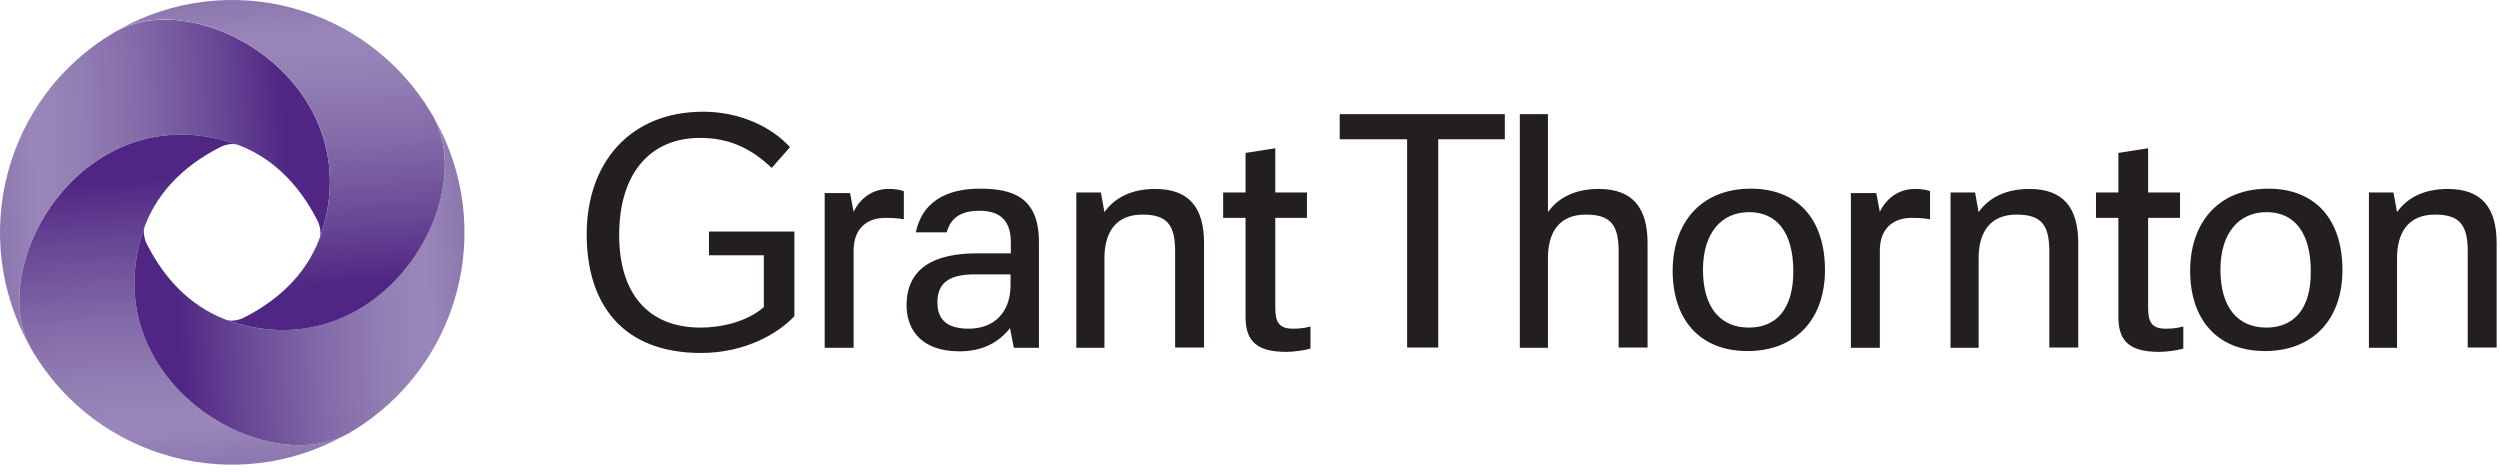
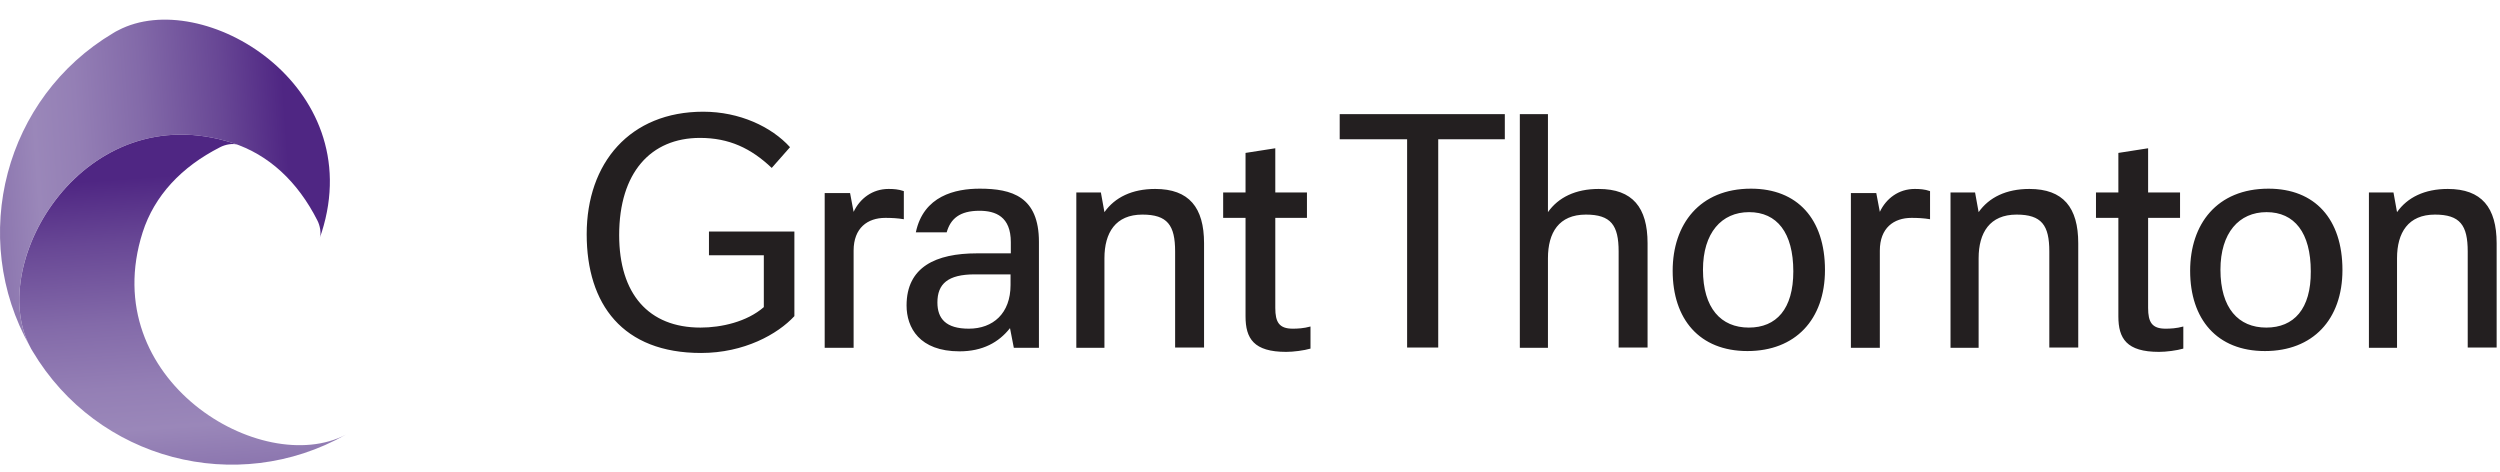
<svg xmlns="http://www.w3.org/2000/svg" fill="none" viewBox="0 0 265 50" height="50" width="265">
  <path fill="#231F20" d="M102.692 34.84C100.262 34.84 99.365 33.77 99.365 32.063C99.365 30.096 100.464 29.083 103.328 29.083H107.118V30.211C107.118 33.22 105.267 34.84 102.692 34.84ZM96.096 32.381C96.096 34.724 97.456 37.242 101.708 37.242C104.167 37.242 105.874 36.287 107.06 34.782L107.465 36.865H110.127V25.64C110.127 20.838 107.263 19.999 103.849 19.999C101.274 19.999 97.889 20.751 97.079 24.628H100.349C100.754 23.181 101.737 22.342 103.82 22.342C105.527 22.342 107.147 22.95 107.147 25.669V26.855H103.56C99.191 26.855 96.096 28.302 96.096 32.381ZM87.417 36.865H90.483V26.566C90.483 24.165 91.959 23.095 93.839 23.095C94.476 23.095 95.141 23.123 95.806 23.239V20.259C95.228 20.057 94.707 20.028 94.186 20.028C92.479 20.028 91.149 21.04 90.483 22.458L90.107 20.462H87.417V36.865ZM196.195 36.865H199.262V26.566C199.262 24.165 200.737 23.095 202.618 23.095C203.254 23.095 203.919 23.123 204.585 23.239V20.259C204.006 20.057 203.485 20.028 202.965 20.028C201.258 20.028 199.927 21.04 199.262 22.458L198.885 20.462H196.195V36.865ZM138.537 23.095V20.404H135.181V15.717L132.027 16.209V20.404H129.655V23.095H132.027V33.538C132.027 35.882 132.895 37.299 136.338 37.299C137.09 37.299 138.218 37.155 138.913 36.952V34.609C138.189 34.811 137.524 34.84 137.032 34.84C135.586 34.84 135.181 34.146 135.181 32.642V23.095H138.537ZM231.085 23.095V20.404H227.7V15.717L224.547 16.209V20.404H222.174V23.095H224.547V33.538C224.547 35.882 225.415 37.299 228.857 37.299C229.61 37.299 230.738 37.155 231.432 36.952V34.609C230.709 34.811 230.044 34.84 229.552 34.84C228.105 34.84 227.7 34.146 227.7 32.642V23.095H231.085ZM185.375 34.724C182.424 34.724 180.515 32.67 180.515 28.591C180.515 24.686 182.482 22.487 185.404 22.487C188.355 22.487 190.091 24.657 190.091 28.765C190.091 32.757 188.297 34.724 185.375 34.724ZM240.227 34.724C237.276 34.724 235.367 32.67 235.367 28.591C235.367 24.686 237.334 22.487 240.256 22.487C243.207 22.487 244.943 24.657 244.943 28.765C244.972 32.757 243.149 34.724 240.227 34.724ZM206.726 36.865H209.734V27.376C209.734 24.657 210.921 22.747 213.756 22.747C216.417 22.747 217.227 23.876 217.227 26.653V36.837H220.294V25.785C220.294 21.995 218.703 20.028 215.115 20.028C212.656 20.028 210.834 20.925 209.734 22.487L209.358 20.404H206.755V36.865H206.726ZM114.09 36.865H117.07V27.376C117.07 24.657 118.256 22.747 121.092 22.747C123.753 22.747 124.563 23.876 124.563 26.653V36.837H127.63V25.785C127.63 21.995 126.039 20.028 122.451 20.028C119.992 20.028 118.17 20.925 117.07 22.487L116.694 20.404H114.09V36.865ZM251.105 36.865H254.085V27.376C254.085 24.657 255.271 22.747 258.106 22.747C260.768 22.747 261.578 23.876 261.578 26.653V36.837H264.644V25.785C264.644 21.995 263.053 20.028 259.466 20.028C257.007 20.028 255.184 20.925 254.085 22.487L253.709 20.404H251.105V36.865ZM159.511 14.762V12.101H142.008V14.762H149.154V36.837H152.452V14.762H159.511ZM161.102 36.865H164.082V27.376C164.082 24.657 165.239 22.747 168.104 22.747C170.765 22.747 171.575 23.876 171.575 26.653V36.837H174.642V25.785C174.642 21.995 173.051 20.028 169.463 20.028C167.004 20.028 165.182 20.925 164.082 22.487V12.101H161.102V36.865ZM75.121 27.058H80.965V32.555C79.171 34.117 76.452 34.724 74.253 34.724C68.757 34.724 65.632 31.166 65.632 24.917C65.632 18.292 68.988 14.618 74.195 14.618C77.291 14.618 79.605 15.717 81.804 17.8L83.742 15.601C81.775 13.432 78.39 11.841 74.543 11.841C66.789 11.841 62.189 17.251 62.189 24.83C62.189 32.265 66.008 37.415 74.311 37.415C78.882 37.415 82.441 35.419 84.205 33.51V24.541H75.15V27.058H75.121ZM185.606 19.999C180.168 19.999 177.303 23.76 177.303 28.707C177.303 33.828 180.139 37.212 185.23 37.212C190.293 37.212 193.447 33.886 193.447 28.62C193.447 23.21 190.525 19.999 185.606 19.999ZM240.458 19.999C234.991 19.999 232.155 23.76 232.155 28.707C232.155 33.828 234.991 37.212 240.082 37.212C245.145 37.212 248.299 33.886 248.299 28.62C248.299 23.21 245.377 19.999 240.458 19.999Z" />
  <path fill="url(#paint0_linear_674_89)" d="M24.609 15.139C28.485 16.383 31.552 19.247 33.635 23.355C33.924 23.904 34.069 24.715 33.895 25.206C33.953 25.004 34.04 24.83 34.098 24.628C39.074 9.005 21.455 -1.496 12.516 3.219C12.342 3.306 12.169 3.393 11.995 3.509C0.51 10.336 -3.367 25.12 3.171 36.721C-1.515 27.781 8.957 10.163 24.609 15.139Z" />
  <path fill="url(#paint1_linear_674_89)" d="M15.12 24.628C16.363 20.751 19.228 17.684 23.336 15.601C23.885 15.312 24.695 15.168 25.187 15.341C24.985 15.283 24.811 15.197 24.609 15.139C8.986 10.163 -1.515 27.781 3.171 36.721C3.258 36.894 3.345 37.068 3.461 37.241C10.317 48.756 25.072 52.632 36.673 46.065C27.762 50.752 10.143 40.25 15.12 24.628Z" />
-   <path fill="url(#paint2_linear_674_89)" d="M24.609 34.117C20.732 32.873 17.665 30.009 15.582 25.901C15.293 25.351 15.148 24.541 15.322 24.049C15.264 24.252 15.177 24.425 15.12 24.628C10.143 40.25 27.762 50.752 36.702 46.065C36.875 45.979 37.049 45.892 37.222 45.776C48.737 38.92 52.613 24.165 46.046 12.564C50.704 21.474 40.231 39.093 24.609 34.117Z" />
-   <path fill="url(#paint3_linear_674_89)" d="M34.098 24.628C32.854 28.505 29.99 31.571 25.882 33.654C25.332 33.943 24.522 34.088 24.03 33.914C24.233 33.972 24.406 34.059 24.609 34.117C40.231 39.093 50.733 21.474 46.017 12.535C45.93 12.361 45.844 12.188 45.728 12.014C38.871 0.5 24.117 -3.377 12.516 3.19C21.455 -1.496 39.074 9.005 34.098 24.628Z" />
  <defs>
    <linearGradient gradientUnits="userSpaceOnUse" y2="20.142" x2="-0.387" y1="17.675" x1="34.885" id="paint0_linear_674_89">
      <stop stop-color="#4F2683" />
      <stop stop-color="#4F2683" offset="0.118" />
      <stop stop-color="#4F2683" offset="0.121" />
      <stop stop-color="#684795" offset="0.309" />
      <stop stop-color="#836AA9" offset="0.549" />
      <stop stop-color="#947FB5" offset="0.746" />
      <stop stop-color="#9A87B9" offset="0.874" />
      <stop stop-color="#8C76AF" offset="1" />
    </linearGradient>
    <linearGradient gradientUnits="userSpaceOnUse" y2="49.638" x2="20.081" y1="14.35" x1="17.613" id="paint1_linear_674_89">
      <stop stop-color="#4F2683" />
      <stop stop-color="#4F2683" offset="0.118" />
      <stop stop-color="#4F2683" offset="0.121" />
      <stop stop-color="#684795" offset="0.309" />
      <stop stop-color="#836AA9" offset="0.549" />
      <stop stop-color="#947FB5" offset="0.746" />
      <stop stop-color="#9A87B9" offset="0.874" />
      <stop stop-color="#8C76AF" offset="1" />
    </linearGradient>
    <linearGradient gradientUnits="userSpaceOnUse" y2="29.152" x2="49.6" y1="31.62" x1="14.312" id="paint2_linear_674_89">
      <stop stop-color="#4F2683" />
      <stop stop-color="#4F2683" offset="0.118" />
      <stop stop-color="#4F2683" offset="0.121" />
      <stop stop-color="#684795" offset="0.309" />
      <stop stop-color="#836AA9" offset="0.549" />
      <stop stop-color="#947FB5" offset="0.746" />
      <stop stop-color="#9A87B9" offset="0.874" />
      <stop stop-color="#8C76AF" offset="1" />
    </linearGradient>
    <linearGradient gradientUnits="userSpaceOnUse" y2="-0.367" x2="29.09" y1="34.924" x1="31.558" id="paint3_linear_674_89">
      <stop stop-color="#4F2683" />
      <stop stop-color="#4F2683" offset="0.118" />
      <stop stop-color="#4F2683" offset="0.121" />
      <stop stop-color="#684795" offset="0.309" />
      <stop stop-color="#836AA9" offset="0.549" />
      <stop stop-color="#947FB5" offset="0.746" />
      <stop stop-color="#9A87B9" offset="0.874" />
      <stop stop-color="#8C76AF" offset="1" />
    </linearGradient>
  </defs>
</svg>